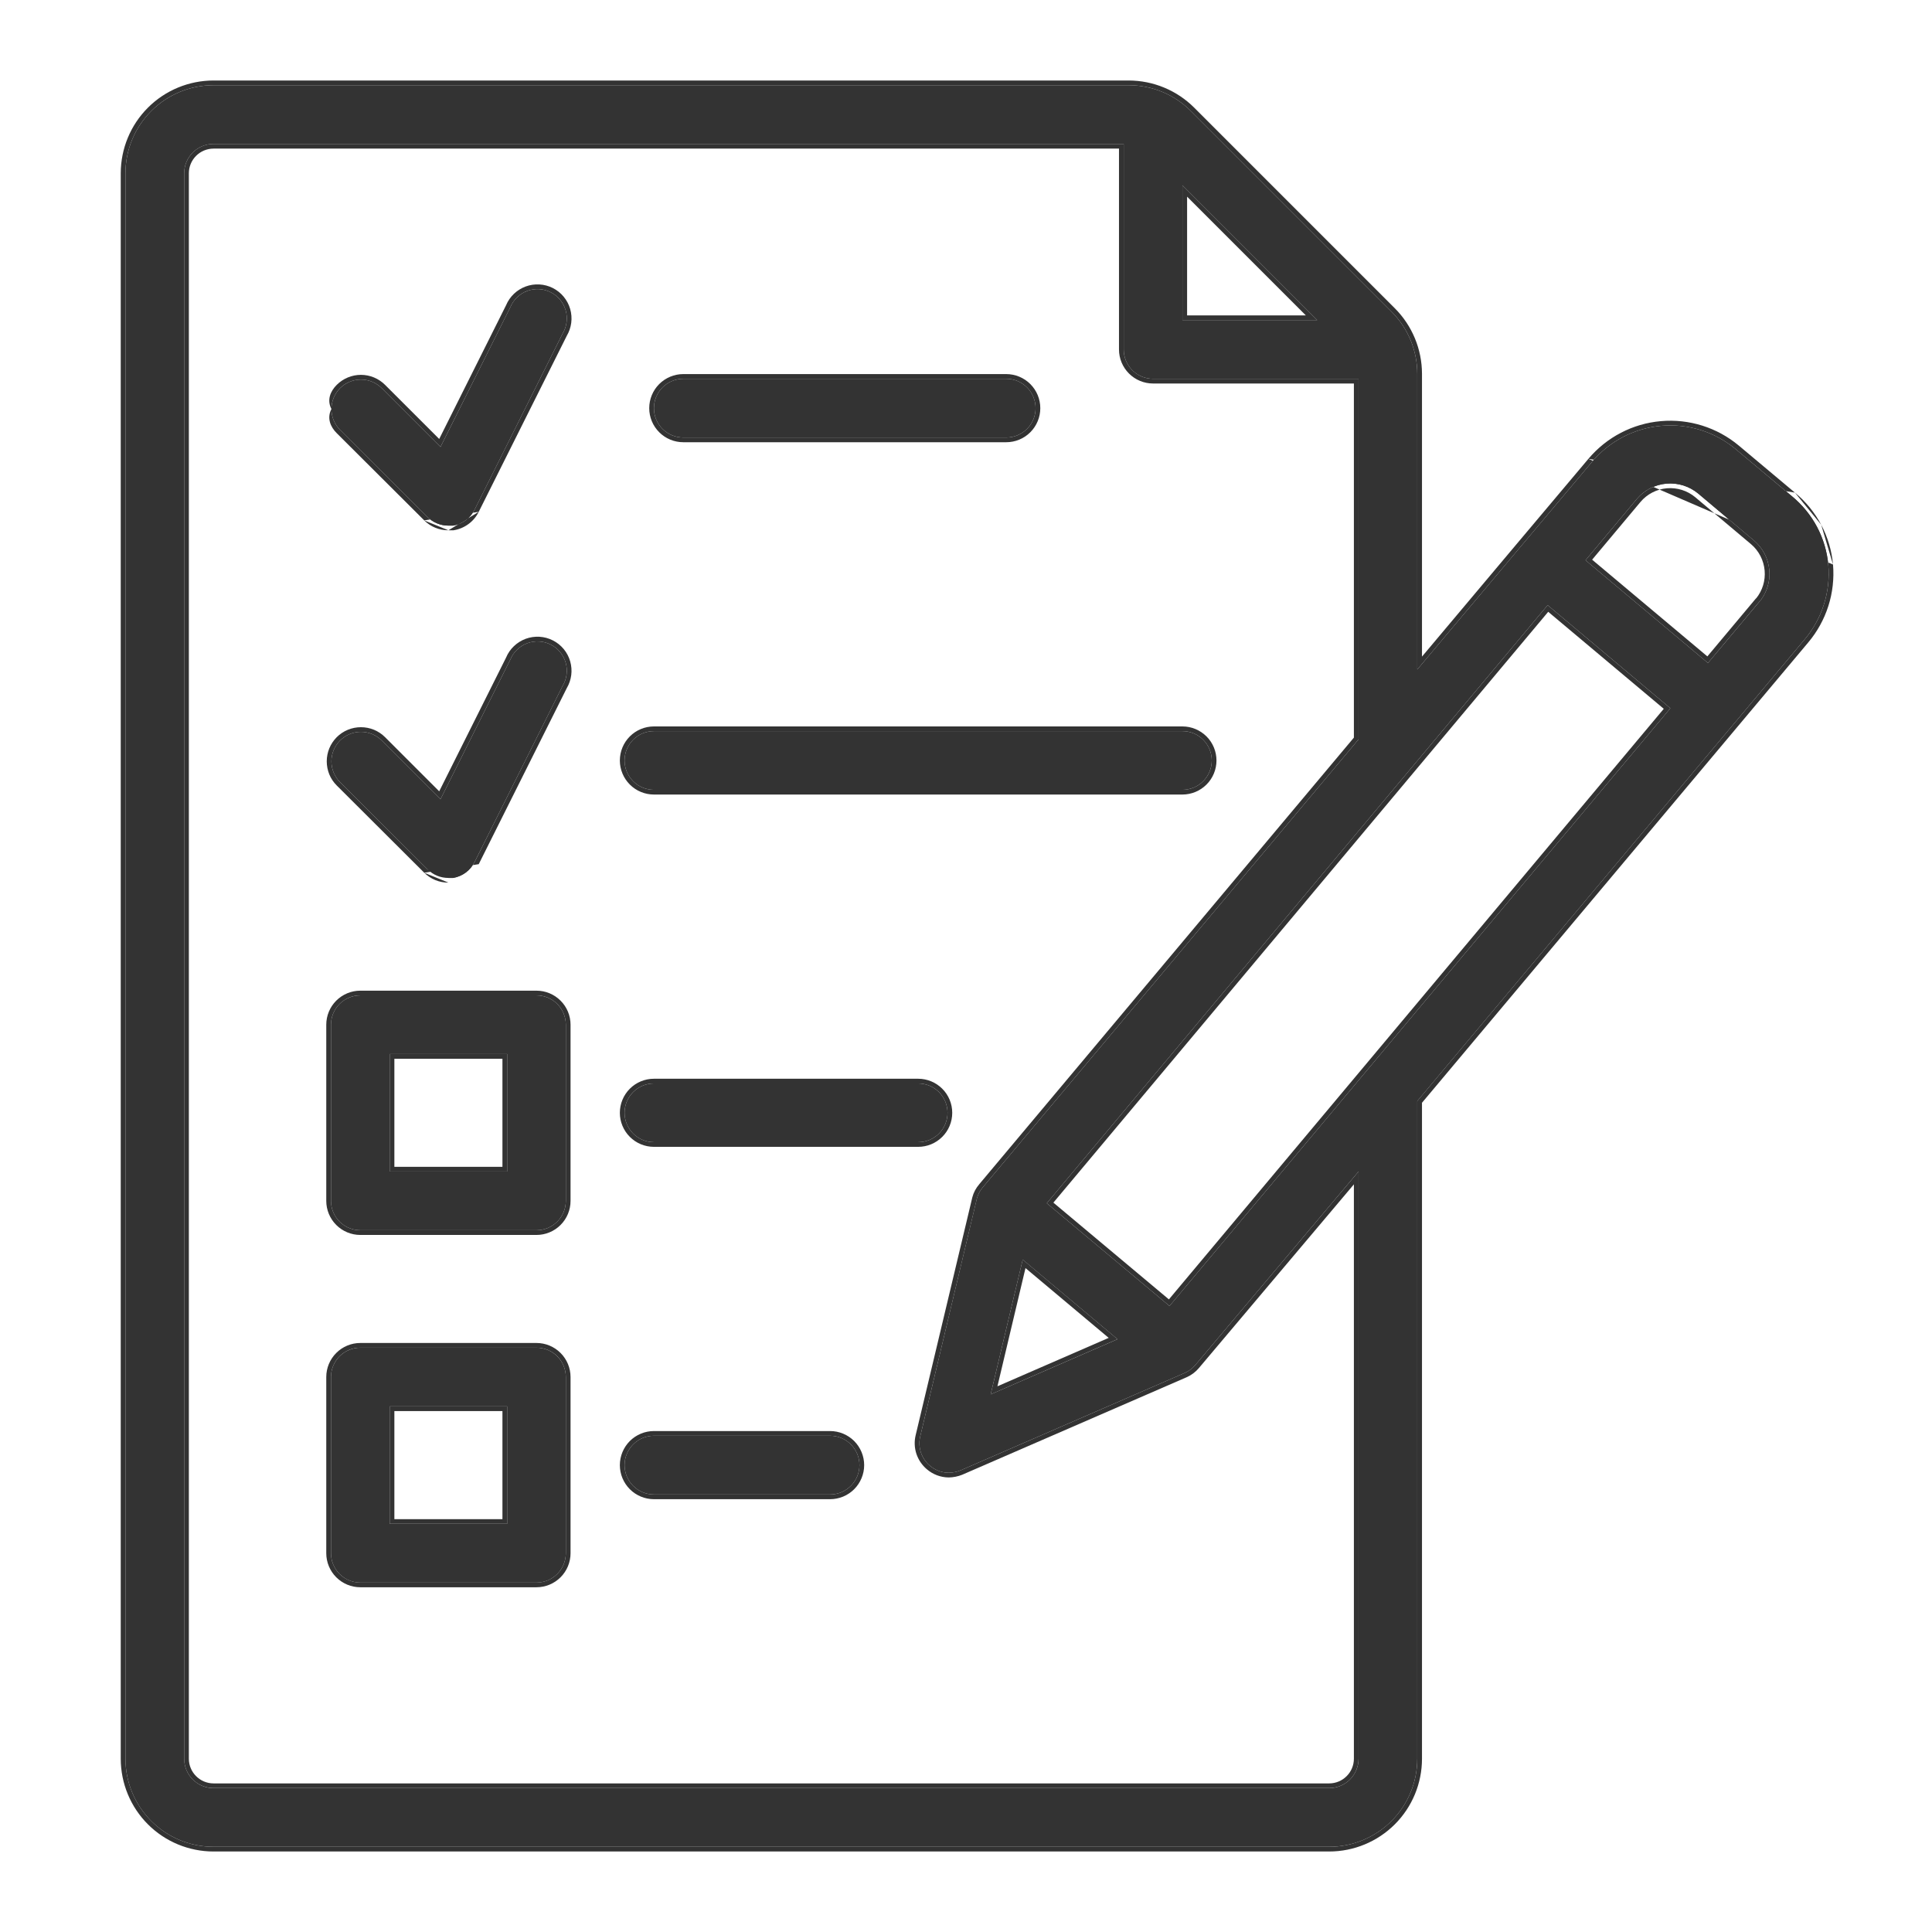
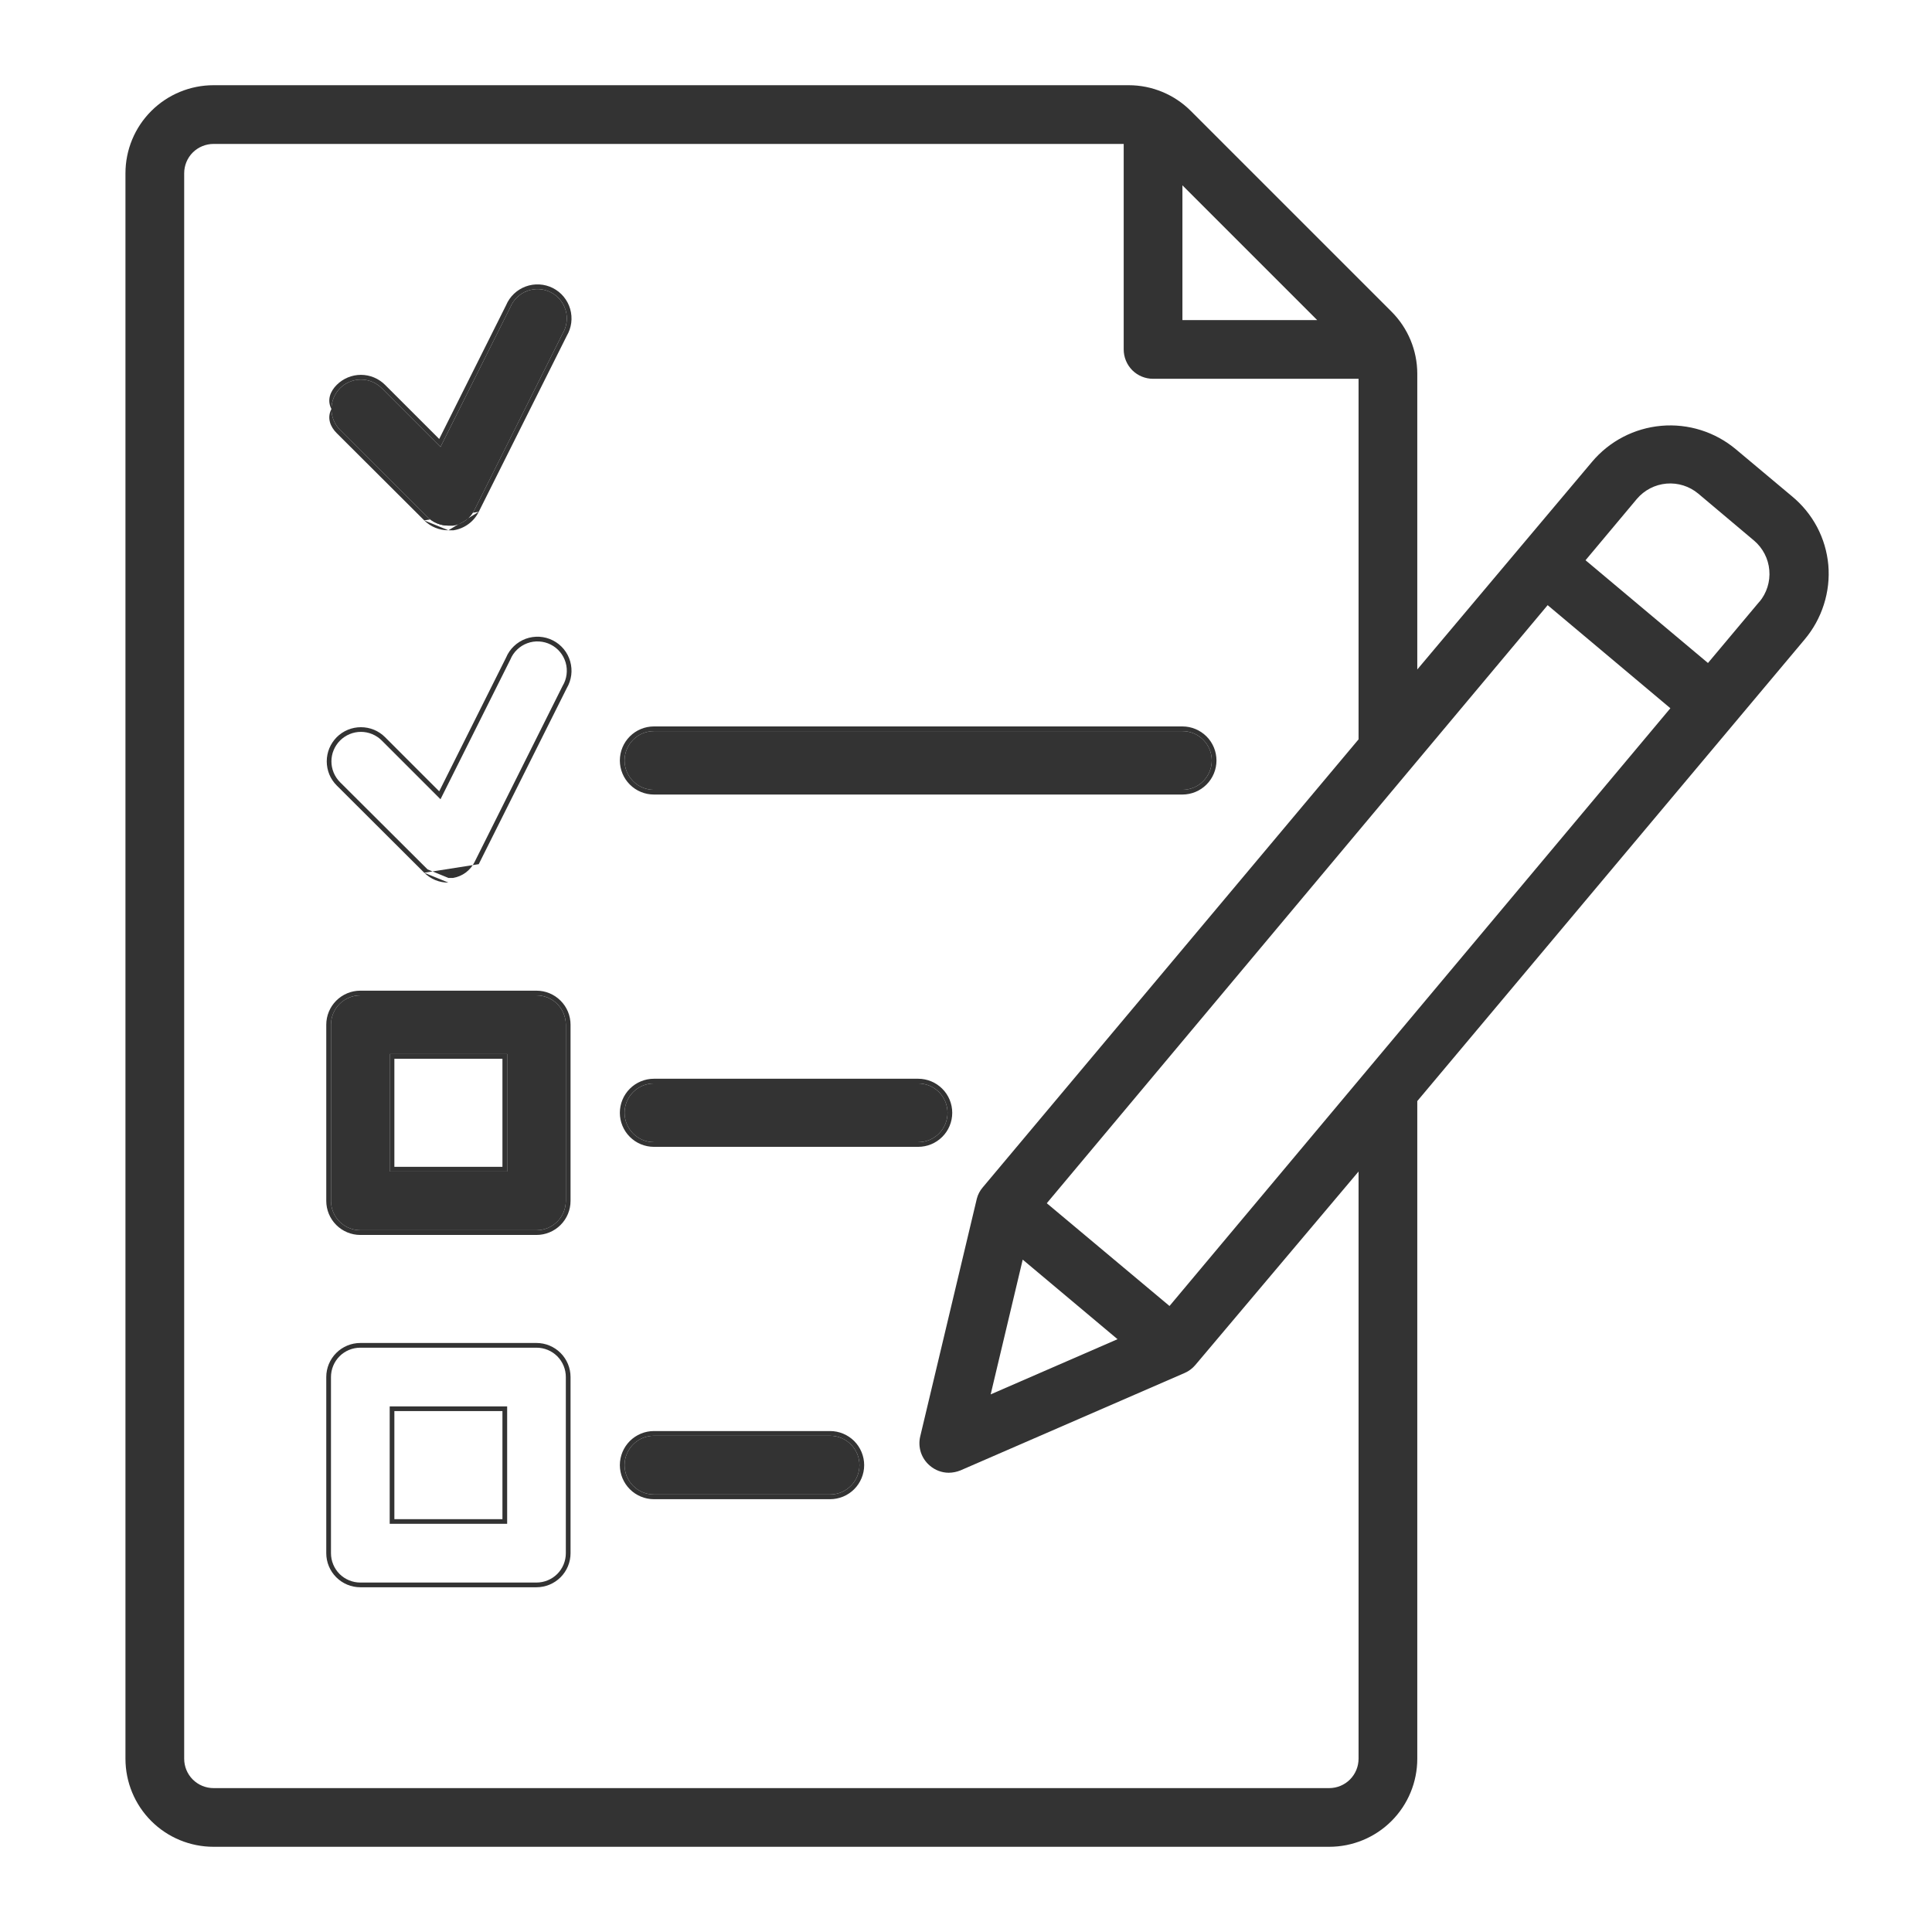
<svg xmlns="http://www.w3.org/2000/svg" width="48" height="48" viewBox="0 0 48 48" fill="none">
  <path d="M45.424 14.036C45.394 13.706 45.299 13.385 45.144 13.092C44.988 12.799 44.776 12.54 44.52 12.329L43.127 11.162C42.611 10.73 41.945 10.52 41.275 10.579C40.604 10.638 39.985 10.96 39.552 11.476L37.802 13.555L35.212 16.633V9.287C35.212 8.707 34.981 8.151 34.57 7.741L29.588 2.759C29.178 2.348 28.622 2.117 28.042 2.117H5.305C4.725 2.117 4.168 2.348 3.758 2.758C3.347 3.168 3.117 3.725 3.117 4.305V43.695C3.117 44.276 3.347 44.832 3.758 45.243C4.168 45.653 4.725 45.883 5.305 45.883H33.024C33.604 45.883 34.161 45.653 34.571 45.243C34.982 44.832 35.212 44.276 35.212 43.695V27.356L44.834 15.889C45.049 15.634 45.212 15.339 45.313 15.021C45.415 14.703 45.453 14.368 45.424 14.036ZM29.377 4.604L32.725 7.952H29.377V4.604ZM33.753 43.695C33.753 43.889 33.676 44.074 33.54 44.211C33.403 44.348 33.217 44.425 33.024 44.425H5.305C5.112 44.425 4.926 44.348 4.789 44.211C4.652 44.074 4.576 43.889 4.576 43.695V4.305C4.576 4.112 4.652 3.926 4.789 3.789C4.926 3.653 5.112 3.576 5.305 3.576H27.918V8.682C27.918 8.875 27.995 9.061 28.131 9.198C28.268 9.335 28.454 9.411 28.647 9.411H33.753V18.369L24.416 29.5C24.347 29.58 24.297 29.675 24.27 29.777L22.863 35.686C22.831 35.818 22.837 35.956 22.879 36.085C22.922 36.214 22.999 36.328 23.103 36.415C23.234 36.527 23.399 36.589 23.57 36.59C23.67 36.589 23.769 36.569 23.862 36.532L29.435 34.11C29.536 34.066 29.626 33.998 29.698 33.913L33.753 29.106V43.695ZM25.409 31.295L27.765 33.272L24.613 34.643L25.409 31.295ZM29.056 32.447L26.007 29.894L38.451 15.035L41.5 17.596L29.056 32.447ZM43.718 14.941L42.434 16.472L39.392 13.919L40.668 12.395C40.854 12.176 41.118 12.04 41.404 12.015C41.689 11.991 41.973 12.08 42.193 12.264L43.579 13.431C43.797 13.616 43.934 13.88 43.958 14.166C43.983 14.451 43.894 14.735 43.71 14.955L43.718 14.941Z" fill="#333333" />
-   <path fill-rule="evenodd" clip-rule="evenodd" d="M45.541 14.026C45.57 14.374 45.531 14.724 45.425 15.056C45.319 15.389 45.148 15.697 44.923 15.964L35.329 27.398V43.695C35.329 44.306 35.086 44.893 34.654 45.325C34.221 45.757 33.635 46 33.024 46H5.305C4.694 46 4.107 45.757 3.675 45.325C3.243 44.893 3 44.306 3 43.695V4.305C3 3.694 3.243 3.107 3.675 2.675C4.107 2.243 4.694 2 5.305 2H28.042C28.653 2.001 29.239 2.244 29.671 2.676L34.653 7.658C35.085 8.09 35.328 8.676 35.329 9.287V16.313L37.712 13.479L39.463 11.4M39.552 11.476C39.985 10.96 40.604 10.638 41.275 10.579C41.945 10.52 42.611 10.73 43.127 11.162L44.52 12.329C44.776 12.539 44.988 12.799 45.144 13.091C45.299 13.385 45.394 13.706 45.424 14.036C45.453 14.368 45.415 14.703 45.313 15.021C45.212 15.339 45.049 15.634 44.834 15.889L35.212 27.355V43.695C35.212 44.275 34.982 44.832 34.571 45.242C34.161 45.653 33.604 45.883 33.024 45.883H5.305C4.725 45.883 4.168 45.653 3.758 45.242C3.347 44.832 3.117 44.275 3.117 43.695V4.305C3.117 3.725 3.347 3.168 3.758 2.758C4.168 2.347 4.725 2.117 5.305 2.117H28.042C28.622 2.117 29.178 2.348 29.588 2.759L34.57 7.741C34.981 8.151 35.212 8.707 35.212 9.287V16.633L39.552 11.476ZM24.271 29.777C24.297 29.675 24.347 29.58 24.416 29.5L33.753 18.369V9.411H28.647C28.454 9.411 28.268 9.334 28.131 9.197C27.995 9.061 27.918 8.875 27.918 8.682V3.576H5.305C5.112 3.576 4.926 3.652 4.789 3.789C4.652 3.926 4.576 4.112 4.576 4.305V43.695C4.576 43.888 4.652 44.074 4.789 44.211C4.926 44.348 5.112 44.424 5.305 44.424H33.024C33.217 44.424 33.403 44.348 33.54 44.211C33.676 44.074 33.753 43.888 33.753 43.695V29.106L29.698 33.913C29.626 33.998 29.536 34.065 29.435 34.11L23.862 36.532C23.769 36.569 23.67 36.588 23.57 36.59C23.399 36.589 23.234 36.526 23.103 36.415C22.999 36.328 22.922 36.214 22.879 36.085C22.837 35.956 22.831 35.818 22.863 35.686L24.271 29.777ZM22.749 35.658L24.157 29.748C24.188 29.628 24.247 29.517 24.328 29.424C24.328 29.424 24.328 29.424 24.328 29.423L33.637 18.326V9.528H28.647C28.423 9.528 28.208 9.439 28.049 9.28C27.89 9.121 27.801 8.906 27.801 8.682V3.692H5.305C5.143 3.692 4.987 3.757 4.872 3.872C4.757 3.987 4.692 4.143 4.692 4.305V43.695C4.692 43.858 4.757 44.013 4.872 44.128C4.987 44.243 5.143 44.308 5.305 44.308H33.024C33.186 44.308 33.342 44.243 33.457 44.128C33.572 44.013 33.637 43.858 33.637 43.695V29.425L29.787 33.988C29.704 34.087 29.6 34.165 29.482 34.217L23.905 36.64C23.799 36.682 23.686 36.705 23.572 36.707L23.569 36.707C23.371 36.705 23.179 36.633 23.028 36.504C22.908 36.403 22.818 36.27 22.768 36.121C22.719 35.972 22.712 35.811 22.749 35.658ZM43.721 14.942C43.721 14.942 43.721 14.942 43.721 14.942C43.724 14.938 43.726 14.935 43.729 14.932C43.9 14.715 43.982 14.441 43.958 14.166C43.934 13.88 43.797 13.616 43.579 13.43L42.193 12.263C41.973 12.08 41.689 11.991 41.404 12.015C41.118 12.04 40.854 12.176 40.668 12.395L39.392 13.919L42.434 16.472L43.707 14.953L43.718 14.94L43.71 14.955C43.714 14.951 43.718 14.946 43.721 14.942ZM43.631 14.867C43.788 14.673 43.864 14.425 43.842 14.176C43.82 13.921 43.699 13.685 43.504 13.52M43.504 13.52L42.118 12.353C41.922 12.189 41.669 12.11 41.414 12.131C41.159 12.153 40.923 12.275 40.758 12.47C40.758 12.47 40.758 12.469 40.758 12.47L39.556 13.905L42.419 16.308L43.628 14.865L43.631 14.867M45.541 14.026C45.509 13.68 45.409 13.344 45.247 13.037ZM45.247 13.037C45.084 12.73 44.862 12.459 44.594 12.239ZM44.594 12.239C44.594 12.239 44.594 12.239 44.594 12.239ZM44.594 12.239L43.202 11.072C42.662 10.62 41.965 10.401 41.264 10.463C40.563 10.524 39.916 10.862 39.463 11.4M29.377 4.604V7.952H32.725L29.377 4.604ZM29.493 4.886V7.836H32.443L29.493 4.886ZM25.409 31.294L24.613 34.643L27.765 33.271L25.409 31.294ZM25.478 31.505L24.781 34.442L27.545 33.239L25.478 31.505ZM29.056 32.447L26.007 29.894L38.451 15.035L41.5 17.596L29.056 32.447ZM41.336 17.61L29.041 32.283L26.171 29.879L38.465 15.2L41.336 17.61Z" fill="#333333" />
-   <path d="M16.976 10.87H25C25.194 10.87 25.379 10.793 25.516 10.656C25.653 10.52 25.729 10.334 25.729 10.141C25.729 9.947 25.653 9.762 25.516 9.625C25.379 9.488 25.194 9.411 25 9.411H16.976C16.783 9.411 16.597 9.488 16.46 9.625C16.323 9.762 16.247 9.947 16.247 10.141C16.247 10.334 16.323 10.52 16.46 10.656C16.597 10.793 16.783 10.87 16.976 10.87Z" fill="#333333" />
-   <path fill-rule="evenodd" clip-rule="evenodd" d="M25 10.987H16.976C16.752 10.987 16.537 10.898 16.378 10.739C16.219 10.58 16.13 10.365 16.13 10.141C16.13 9.916 16.219 9.701 16.378 9.542C16.537 9.384 16.752 9.294 16.976 9.294H25C25.224 9.294 25.44 9.384 25.598 9.542C25.757 9.701 25.846 9.916 25.846 10.141C25.846 10.365 25.757 10.58 25.598 10.739C25.44 10.898 25.224 10.987 25 10.987ZM25 10.87H16.976C16.783 10.87 16.597 10.793 16.46 10.656C16.323 10.52 16.247 10.334 16.247 10.141C16.247 9.947 16.323 9.762 16.46 9.625C16.597 9.488 16.783 9.411 16.976 9.411H25C25.194 9.411 25.379 9.488 25.516 9.625C25.653 9.762 25.729 9.947 25.729 10.141C25.729 10.334 25.653 10.52 25.516 10.656C25.379 10.793 25.194 10.87 25 10.87Z" fill="#333333" />
  <path d="M16.247 19.623H29.377C29.57 19.623 29.756 19.547 29.892 19.41C30.029 19.273 30.106 19.087 30.106 18.894C30.106 18.701 30.029 18.515 29.892 18.378C29.756 18.241 29.57 18.165 29.377 18.165H16.247C16.053 18.165 15.868 18.241 15.731 18.378C15.594 18.515 15.517 18.701 15.517 18.894C15.517 19.087 15.594 19.273 15.731 19.41C15.868 19.547 16.053 19.623 16.247 19.623Z" fill="#333333" />
  <path fill-rule="evenodd" clip-rule="evenodd" d="M29.377 19.74H16.247C16.022 19.74 15.807 19.651 15.648 19.492C15.49 19.334 15.4 19.118 15.4 18.894C15.4 18.67 15.49 18.454 15.648 18.296C15.807 18.137 16.022 18.048 16.247 18.048H29.377C29.601 18.048 29.816 18.137 29.975 18.296C30.134 18.454 30.223 18.67 30.223 18.894C30.223 19.118 30.134 19.334 29.975 19.492C29.816 19.651 29.601 19.74 29.377 19.74ZM29.377 19.623H16.247C16.053 19.623 15.868 19.547 15.731 19.41C15.594 19.273 15.517 19.087 15.517 18.894C15.517 18.701 15.594 18.515 15.731 18.378C15.868 18.241 16.053 18.165 16.247 18.165H29.377C29.57 18.165 29.756 18.241 29.892 18.378C30.029 18.515 30.106 18.701 30.106 18.894C30.106 19.087 30.029 19.273 29.892 19.41C29.756 19.547 29.57 19.623 29.377 19.623Z" fill="#333333" />
  <path d="M23.541 27.647C23.541 27.454 23.464 27.268 23.328 27.132C23.191 26.995 23.005 26.918 22.812 26.918H16.247C16.053 26.918 15.868 26.995 15.731 27.132C15.594 27.268 15.517 27.454 15.517 27.647C15.517 27.841 15.594 28.026 15.731 28.163C15.868 28.3 16.053 28.377 16.247 28.377H22.812C23.005 28.377 23.191 28.3 23.328 28.163C23.464 28.026 23.541 27.841 23.541 27.647Z" fill="#333333" />
  <path fill-rule="evenodd" clip-rule="evenodd" d="M23.41 27.049C23.569 27.207 23.658 27.423 23.658 27.647C23.658 27.872 23.569 28.087 23.41 28.245C23.251 28.404 23.036 28.493 22.812 28.493H16.247C16.022 28.493 15.807 28.404 15.648 28.245C15.49 28.087 15.4 27.872 15.4 27.647C15.4 27.423 15.49 27.207 15.648 27.049C15.807 26.89 16.022 26.801 16.247 26.801H22.812C23.036 26.801 23.251 26.89 23.41 27.049ZM23.328 27.131C23.464 27.268 23.541 27.454 23.541 27.647C23.541 27.841 23.464 28.026 23.328 28.163C23.191 28.3 23.005 28.377 22.812 28.377H16.247C16.053 28.377 15.868 28.3 15.731 28.163C15.594 28.026 15.517 27.841 15.517 27.647C15.517 27.454 15.594 27.268 15.731 27.131C15.868 26.995 16.053 26.918 16.247 26.918H22.812C23.005 26.918 23.191 26.995 23.328 27.131Z" fill="#333333" />
  <path d="M13.329 24.73H8.952C8.759 24.73 8.573 24.806 8.436 24.943C8.3 25.08 8.223 25.265 8.223 25.459V29.836C8.223 30.029 8.3 30.215 8.436 30.351C8.573 30.488 8.759 30.565 8.952 30.565H13.329C13.522 30.565 13.708 30.488 13.845 30.351C13.982 30.215 14.058 30.029 14.058 29.836V25.459C14.058 25.265 13.982 25.08 13.845 24.943C13.708 24.806 13.522 24.73 13.329 24.73ZM12.6 29.106H9.682V26.188H12.6V29.106Z" fill="#333333" />
  <path fill-rule="evenodd" clip-rule="evenodd" d="M8.952 24.613H13.329C13.553 24.613 13.768 24.702 13.927 24.861C14.086 25.019 14.175 25.235 14.175 25.459V29.836C14.175 30.06 14.086 30.275 13.927 30.434C13.768 30.593 13.553 30.682 13.329 30.682H8.952C8.728 30.682 8.513 30.593 8.354 30.434C8.195 30.275 8.106 30.06 8.106 29.836V25.459C8.106 25.235 8.195 25.019 8.354 24.861C8.513 24.702 8.728 24.613 8.952 24.613ZM9.798 28.989H12.483V26.305H9.798V28.989ZM8.952 24.73H13.329C13.522 24.73 13.708 24.806 13.845 24.943C13.982 25.08 14.058 25.265 14.058 25.459V29.836C14.058 30.029 13.982 30.215 13.845 30.351C13.708 30.488 13.522 30.565 13.329 30.565H8.952C8.759 30.565 8.573 30.488 8.436 30.351C8.3 30.215 8.223 30.029 8.223 29.836V25.459C8.223 25.265 8.3 25.08 8.436 24.943C8.573 24.806 8.759 24.73 8.952 24.73ZM12.6 29.106V26.188H9.682V29.106H12.6Z" fill="#333333" />
  <path d="M20.623 35.671H16.247C16.053 35.671 15.868 35.748 15.731 35.885C15.594 36.022 15.517 36.207 15.517 36.401C15.517 36.594 15.594 36.78 15.731 36.916C15.868 37.053 16.053 37.13 16.247 37.13H20.623C20.817 37.13 21.002 37.053 21.139 36.916C21.276 36.78 21.353 36.594 21.353 36.401C21.353 36.207 21.276 36.022 21.139 35.885C21.002 35.748 20.817 35.671 20.623 35.671Z" fill="#333333" />
  <path fill-rule="evenodd" clip-rule="evenodd" d="M16.247 35.554H20.623C20.848 35.554 21.063 35.644 21.222 35.802C21.38 35.961 21.47 36.176 21.47 36.401C21.47 36.625 21.38 36.84 21.222 36.999C21.063 37.158 20.848 37.247 20.623 37.247H16.247C16.022 37.247 15.807 37.158 15.648 36.999C15.49 36.84 15.4 36.625 15.4 36.401C15.4 36.176 15.49 35.961 15.648 35.802C15.807 35.644 16.022 35.554 16.247 35.554ZM16.247 35.671H20.623C20.817 35.671 21.002 35.748 21.139 35.885C21.276 36.022 21.353 36.207 21.353 36.401C21.353 36.594 21.276 36.78 21.139 36.916C21.002 37.053 20.817 37.13 20.623 37.13H16.247C16.053 37.13 15.868 37.053 15.731 36.916C15.594 36.78 15.517 36.594 15.517 36.401C15.517 36.207 15.594 36.022 15.731 35.885C15.868 35.748 16.053 35.671 16.247 35.671Z" fill="#333333" />
-   <path d="M13.329 33.483H8.952C8.759 33.483 8.573 33.56 8.436 33.697C8.3 33.833 8.223 34.019 8.223 34.212V38.589C8.223 38.782 8.3 38.968 8.436 39.105C8.573 39.242 8.759 39.319 8.952 39.319H13.329C13.522 39.319 13.708 39.242 13.845 39.105C13.982 38.968 14.058 38.782 14.058 38.589V34.212C14.058 34.019 13.982 33.833 13.845 33.697C13.708 33.56 13.522 33.483 13.329 33.483ZM12.6 37.86H9.682V34.942H12.6V37.86Z" fill="#333333" />
  <path fill-rule="evenodd" clip-rule="evenodd" d="M8.952 33.366H13.329C13.553 33.366 13.768 33.455 13.927 33.614C14.086 33.773 14.175 33.988 14.175 34.212V38.589C14.175 38.813 14.086 39.028 13.927 39.187C13.768 39.346 13.553 39.435 13.329 39.435H8.952C8.728 39.435 8.513 39.346 8.354 39.187C8.195 39.028 8.106 38.813 8.106 38.589V34.212C8.106 33.988 8.195 33.773 8.354 33.614C8.513 33.455 8.728 33.366 8.952 33.366ZM9.798 37.743H12.483V35.058H9.798V37.743ZM8.952 33.483H13.329C13.522 33.483 13.708 33.559 13.845 33.696C13.982 33.833 14.058 34.019 14.058 34.212V38.589C14.058 38.782 13.982 38.968 13.845 39.105C13.708 39.241 13.522 39.318 13.329 39.318H8.952C8.759 39.318 8.573 39.241 8.436 39.105C8.3 38.968 8.223 38.782 8.223 38.589V34.212C8.223 34.019 8.3 33.833 8.436 33.696C8.573 33.559 8.759 33.483 8.952 33.483ZM12.6 37.859V34.942H9.682V37.859H12.6Z" fill="#333333" />
-   <path d="M10.623 21.6C10.691 21.668 10.772 21.721 10.861 21.758C10.949 21.794 11.045 21.812 11.141 21.812H11.257C11.371 21.793 11.478 21.747 11.571 21.679C11.663 21.61 11.738 21.521 11.79 21.418L13.978 17.041C14.03 16.955 14.063 16.859 14.076 16.76C14.089 16.66 14.082 16.559 14.054 16.463C14.026 16.367 13.979 16.277 13.915 16.2C13.851 16.122 13.772 16.059 13.682 16.014C13.593 15.969 13.495 15.943 13.395 15.937C13.294 15.931 13.194 15.946 13.1 15.981C13.006 16.016 12.92 16.069 12.848 16.139C12.775 16.208 12.718 16.292 12.68 16.385L10.944 19.857L9.485 18.398C9.417 18.33 9.336 18.276 9.247 18.239C9.158 18.202 9.063 18.183 8.967 18.183C8.871 18.183 8.775 18.202 8.687 18.239C8.598 18.276 8.517 18.33 8.449 18.398C8.381 18.466 8.327 18.547 8.29 18.636C8.253 18.724 8.234 18.82 8.234 18.916C8.234 19.012 8.253 19.107 8.29 19.196C8.327 19.285 8.381 19.366 8.449 19.434L10.623 21.6Z" fill="#333333" />
  <path fill-rule="evenodd" clip-rule="evenodd" d="M10.54 21.683L8.367 19.516C8.288 19.438 8.225 19.344 8.182 19.241C8.14 19.138 8.118 19.027 8.118 18.916C8.118 18.804 8.14 18.694 8.182 18.591C8.225 18.488 8.288 18.394 8.366 18.315C8.445 18.236 8.539 18.174 8.642 18.131C8.745 18.089 8.855 18.067 8.967 18.067C9.078 18.067 9.189 18.089 9.292 18.131C9.395 18.174 9.488 18.236 9.567 18.315L10.912 19.66L12.574 16.336C12.618 16.23 12.684 16.134 12.767 16.055C12.851 15.974 12.951 15.912 13.06 15.871C13.169 15.831 13.285 15.814 13.401 15.82C13.518 15.827 13.631 15.857 13.735 15.91C13.839 15.962 13.931 16.036 14.005 16.125C14.079 16.215 14.134 16.319 14.166 16.431C14.198 16.543 14.207 16.66 14.192 16.775C14.177 16.889 14.139 16.999 14.081 17.097L11.894 21.47M11.141 21.928C11.03 21.929 10.919 21.908 10.816 21.866C10.713 21.823 10.619 21.761 10.54 21.683M11.141 21.928C11.141 21.928 11.141 21.928 11.141 21.928ZM10.623 21.6L8.449 19.434C8.381 19.366 8.327 19.285 8.29 19.196C8.253 19.107 8.234 19.012 8.234 18.916C8.234 18.82 8.253 18.724 8.29 18.636C8.327 18.547 8.381 18.466 8.449 18.398C8.517 18.33 8.598 18.276 8.687 18.239C8.775 18.202 8.871 18.183 8.967 18.183C9.063 18.183 9.158 18.202 9.247 18.239C9.336 18.276 9.417 18.33 9.485 18.398L10.944 19.857L12.68 16.385C12.718 16.292 12.775 16.208 12.848 16.139C12.92 16.069 13.006 16.016 13.1 15.981C13.194 15.946 13.294 15.931 13.395 15.937C13.495 15.943 13.593 15.969 13.682 16.014C13.772 16.059 13.851 16.122 13.915 16.2C13.979 16.277 14.026 16.367 14.054 16.463C14.082 16.559 14.089 16.66 14.076 16.76C14.063 16.859 14.03 16.955 13.978 17.041L11.79 21.418C11.738 21.521 11.663 21.61 11.571 21.679C11.478 21.747 11.371 21.793 11.257 21.812H11.141" fill="#333333" />
  <path d="M10.623 12.847C10.691 12.915 10.772 12.968 10.861 13.004C10.949 13.041 11.045 13.059 11.141 13.059H11.257C11.371 13.04 11.478 12.994 11.571 12.925C11.663 12.857 11.738 12.768 11.79 12.665L13.978 8.288C14.03 8.202 14.063 8.106 14.076 8.007C14.089 7.907 14.082 7.806 14.054 7.71C14.026 7.614 13.979 7.524 13.915 7.447C13.851 7.369 13.772 7.306 13.682 7.261C13.593 7.216 13.495 7.189 13.395 7.184C13.294 7.178 13.194 7.193 13.1 7.228C13.006 7.262 12.92 7.316 12.848 7.386C12.775 7.455 12.718 7.539 12.68 7.631L10.944 11.104L9.485 9.645C9.347 9.507 9.161 9.43 8.967 9.43C8.773 9.43 8.586 9.507 8.449 9.645C8.312 9.782 8.234 9.968 8.234 10.163C8.234 10.357 8.312 10.543 8.449 10.681L10.623 12.847Z" fill="#333333" />
  <path fill-rule="evenodd" clip-rule="evenodd" d="M10.54 12.929L8.367 10.763C8.207 10.604 8.118 10.387 8.234 10.162C8.234 10.357 8.312 10.543 8.449 10.68L10.623 12.847C10.691 12.914 10.772 12.968 10.861 13.004C10.949 13.04 11.045 13.059 11.141 13.058H11.257C11.371 13.039 11.478 12.994 11.571 12.925C11.663 12.857 11.738 12.767 11.79 12.664L13.978 8.288C14.03 8.202 14.063 8.106 14.076 8.007C14.089 7.907 14.082 7.806 14.054 7.71C14.026 7.613 13.979 7.524 13.915 7.446C13.851 7.369 13.772 7.306 13.682 7.261C13.593 7.215 13.495 7.189 13.395 7.183C13.295 7.178 13.194 7.193 13.1 7.227C13.006 7.262 12.92 7.316 12.848 7.385C12.775 7.455 12.718 7.539 12.68 7.631L10.944 11.103L9.485 9.644C9.347 9.507 9.161 9.43 8.967 9.43C8.773 9.43 8.586 9.507 8.449 9.644C8.312 9.782 8.234 9.968 8.234 10.162C8.118 9.937 8.207 9.721 8.366 9.562C8.526 9.403 8.742 9.313 8.967 9.313C9.192 9.313 9.408 9.403 9.567 9.562L10.912 10.906L12.574 7.582C12.618 7.477 12.684 7.381 12.767 7.301C12.851 7.221 12.951 7.158 13.06 7.118C13.169 7.078 13.285 7.06 13.401 7.067C13.518 7.073 13.631 7.104 13.735 7.156C13.839 7.209 13.931 7.282 14.005 7.372C14.079 7.462 14.134 7.566 14.166 7.677C14.198 7.789 14.207 7.906 14.192 8.022C14.177 8.136 14.139 8.245 14.081 8.344L11.894 12.716M11.141 13.175H11.267L11.277 13.173C11.408 13.151 11.533 13.098 11.64 13.019C11.748 12.94 11.835 12.836 11.894 12.716M11.141 13.175C11.03 13.175 10.919 13.154 10.816 13.112C10.713 13.07 10.619 13.008 10.54 12.929" fill="#333333" />
</svg>